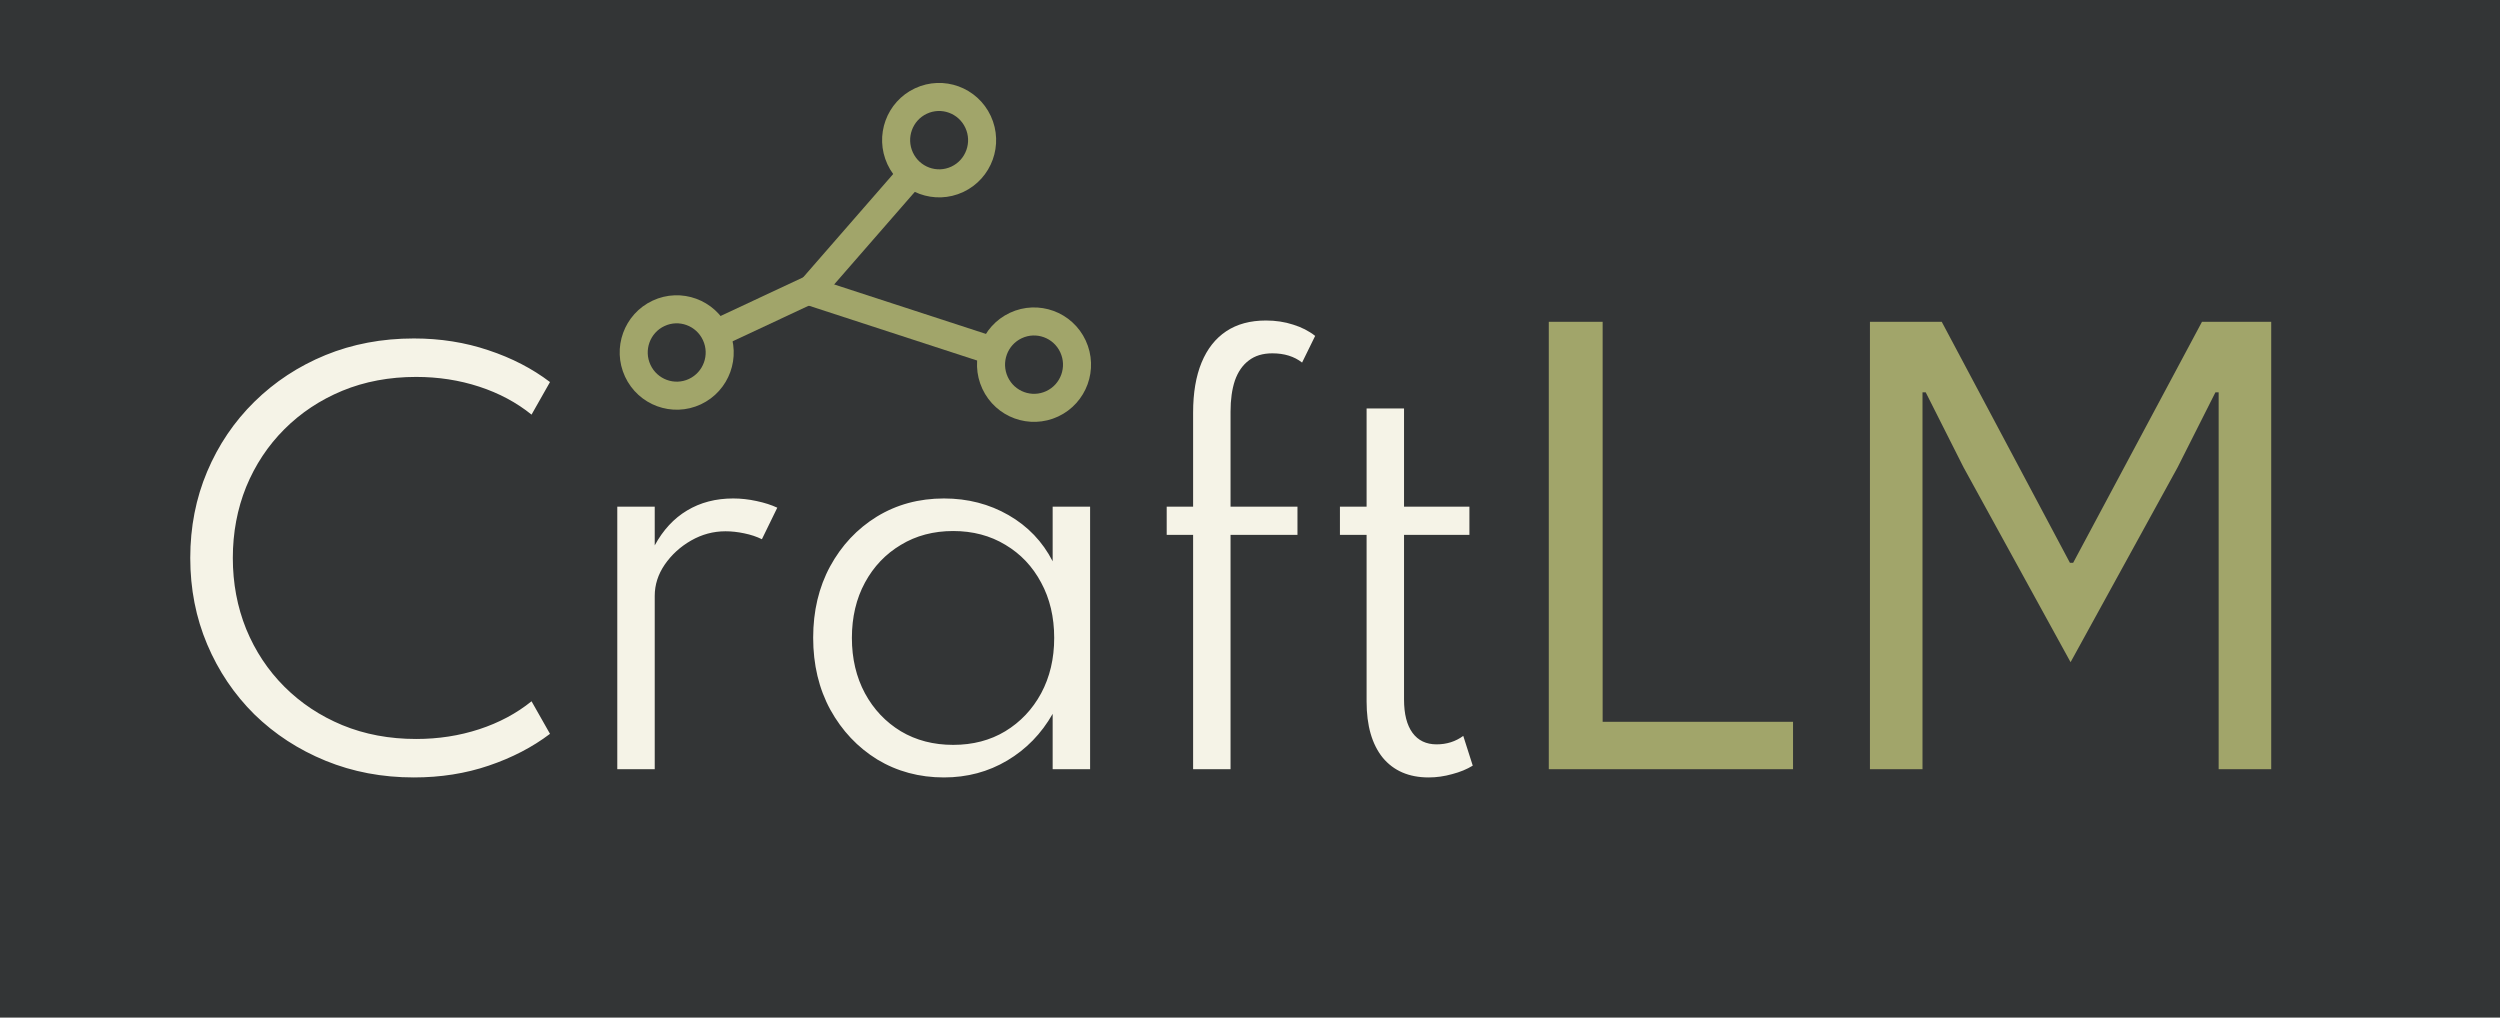
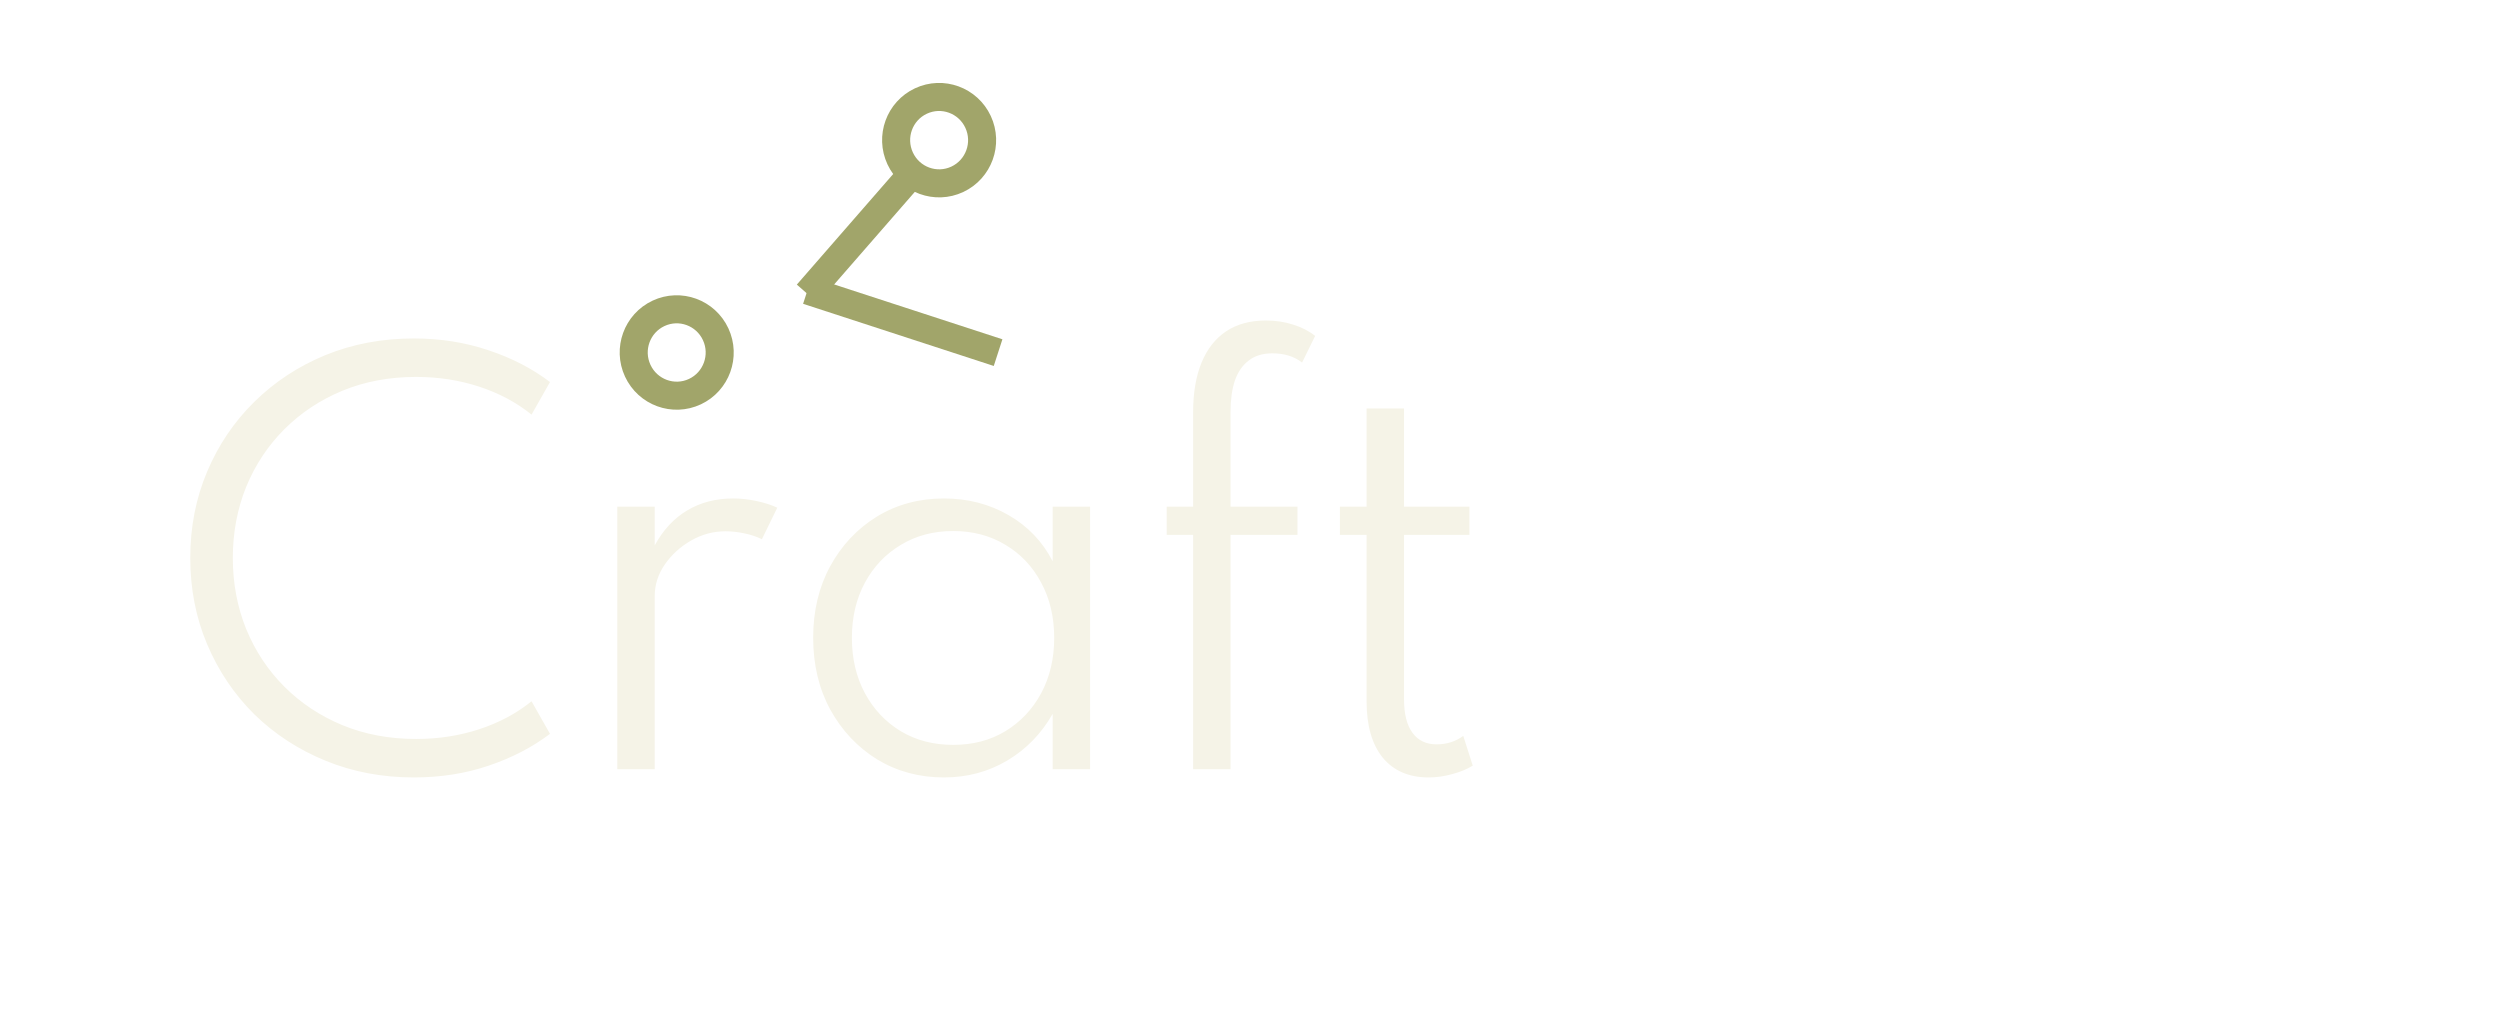
<svg xmlns="http://www.w3.org/2000/svg" width="312" height="127" viewBox="0 0 312 127" fill="none">
-   <rect width="312" height="127" fill="#333536" />
  <path d="M51.648 97.024C47.701 97.024 44.032 96.331 40.64 94.944C37.248 93.557 34.283 91.627 31.744 89.152C29.227 86.656 27.264 83.744 25.856 80.416C24.448 77.088 23.744 73.493 23.744 69.632C23.744 65.771 24.448 62.176 25.856 58.848C27.264 55.52 29.227 52.619 31.744 50.144C34.283 47.648 37.237 45.707 40.608 44.32C44 42.933 47.68 42.24 51.648 42.24C54.955 42.24 58.059 42.731 60.96 43.712C63.861 44.672 66.421 45.995 68.64 47.68L66.336 51.744C64.459 50.229 62.283 49.067 59.808 48.256C57.333 47.445 54.709 47.04 51.936 47.04C48.587 47.04 45.515 47.616 42.72 48.768C39.947 49.92 37.536 51.52 35.488 53.568C33.44 55.616 31.851 58.016 30.72 60.768C29.611 63.52 29.056 66.475 29.056 69.632C29.056 72.789 29.611 75.744 30.72 78.496C31.851 81.248 33.44 83.648 35.488 85.696C37.536 87.744 39.947 89.344 42.72 90.496C45.515 91.648 48.587 92.224 51.936 92.224C54.709 92.224 57.333 91.819 59.808 91.008C62.283 90.197 64.459 89.035 66.336 87.52L68.64 91.584C66.443 93.248 63.893 94.571 60.992 95.552C58.112 96.533 54.997 97.024 51.648 97.024ZM77.037 96V63.232H81.71V68.064C82.755 66.144 84.099 64.693 85.742 63.712C87.406 62.709 89.326 62.208 91.501 62.208C92.462 62.208 93.432 62.315 94.413 62.528C95.416 62.741 96.28 63.019 97.005 63.36L95.085 67.296C94.445 66.976 93.71 66.731 92.877 66.56C92.067 66.389 91.288 66.304 90.541 66.304C89.027 66.304 87.597 66.688 86.254 67.456C84.909 68.224 83.811 69.227 82.957 70.464C82.126 71.68 81.71 72.981 81.71 74.368V96H77.037ZM117.804 97.024C114.732 97.024 111.959 96.277 109.484 94.784C107.031 93.269 105.079 91.2 103.628 88.576C102.199 85.952 101.484 82.955 101.484 79.584C101.484 76.256 102.188 73.291 103.596 70.688C105.025 68.064 106.967 65.995 109.42 64.48C111.895 62.965 114.689 62.208 117.804 62.208C120.769 62.208 123.457 62.901 125.868 64.288C128.279 65.675 130.113 67.595 131.372 70.048V63.232H136.044V96H131.372V89.088C129.964 91.563 128.076 93.504 125.708 94.912C123.34 96.32 120.705 97.024 117.804 97.024ZM118.956 92.96C121.409 92.96 123.575 92.395 125.452 91.264C127.351 90.112 128.844 88.533 129.932 86.528C131.02 84.501 131.564 82.197 131.564 79.616C131.564 77.013 131.02 74.709 129.932 72.704C128.865 70.699 127.383 69.131 125.484 68C123.585 66.848 121.409 66.272 118.956 66.272C116.503 66.272 114.327 66.848 112.428 68C110.529 69.131 109.036 70.699 107.948 72.704C106.86 74.709 106.316 77.013 106.316 79.616C106.316 82.197 106.86 84.501 107.948 86.528C109.036 88.533 110.529 90.112 112.428 91.264C114.327 92.395 116.503 92.96 118.956 92.96ZM148.9 96V66.752H145.604V63.232H148.9V51.488C148.9 49.035 149.252 46.955 149.956 45.248C150.66 43.541 151.684 42.24 153.028 41.344C154.372 40.448 156.025 40 157.988 40C159.204 40 160.334 40.171 161.38 40.512C162.425 40.832 163.342 41.301 164.132 41.92L162.5 45.248C161.518 44.48 160.281 44.096 158.788 44.096C157.593 44.096 156.612 44.395 155.844 44.992C155.076 45.568 154.5 46.4 154.116 47.488C153.753 48.576 153.572 49.867 153.572 51.36V63.232H161.924V66.752H153.572V96H148.9ZM178.295 97.024C175.842 97.024 173.932 96.203 172.567 94.56C171.223 92.896 170.551 90.56 170.551 87.552V66.752H167.223V63.232H170.551V50.976H175.223V63.232H183.383V66.752H175.223V87.296C175.223 89.109 175.575 90.496 176.279 91.456C176.983 92.416 177.986 92.896 179.287 92.896C180.546 92.896 181.655 92.544 182.615 91.84L183.799 95.552C183.074 96 182.22 96.352 181.239 96.608C180.258 96.885 179.276 97.024 178.295 97.024Z" fill="#F5F3E7" />
-   <path d="M193.29 96V40.16H200.01V90.08H223.77V96H193.29ZM233.368 96V40.16H242.328L258.328 70.24H258.728L274.808 40.16H283.448V96H276.888V48.96H276.488L271.768 58.32L258.408 82.64L245.048 58.32L240.328 48.96H239.928V96H233.368Z" fill="#A1A56A" />
  <path d="M82.184 39.106C84.865 37.85 88.06 39.013 89.315 41.715C90.57 44.417 89.403 47.622 86.722 48.878C84.041 50.133 80.846 48.969 79.591 46.267C78.336 43.565 79.503 40.361 82.184 39.106Z" stroke="#A1A56A" stroke-width="3.5" />
  <path d="M114.932 12.606C117.614 11.35 120.809 12.513 122.064 15.215C123.319 17.917 122.152 21.122 119.471 22.378C116.789 23.633 113.595 22.47 112.34 19.767C111.085 17.065 112.251 13.861 114.932 12.606Z" stroke="#A1A56A" stroke-width="3.5" />
-   <path d="M126.777 40.623C129.459 39.368 132.654 40.53 133.909 43.232C135.164 45.934 133.997 49.14 131.316 50.395C128.635 51.65 125.44 50.487 124.185 47.785C122.93 45.083 124.096 41.879 126.777 40.623Z" stroke="#A1A56A" stroke-width="3.5" />
-   <line y1="-1.75" x2="12.655" y2="-1.75" transform="matrix(0.906 -0.424 0.421 0.907 90.852 42.866)" stroke="#A1A56A" stroke-width="3.5" />
  <line y1="-1.75" x2="21" y2="-1.75" transform="matrix(0.657 -0.754 0.751 0.66 102.073 37.827)" stroke="#A1A56A" stroke-width="3.5" />
  <line y1="-1.75" x2="25.021" y2="-1.75" transform="matrix(-0.951 -0.31 0.308 -0.951 125.1 42.344)" stroke="#A1A56A" stroke-width="3.5" />
</svg>